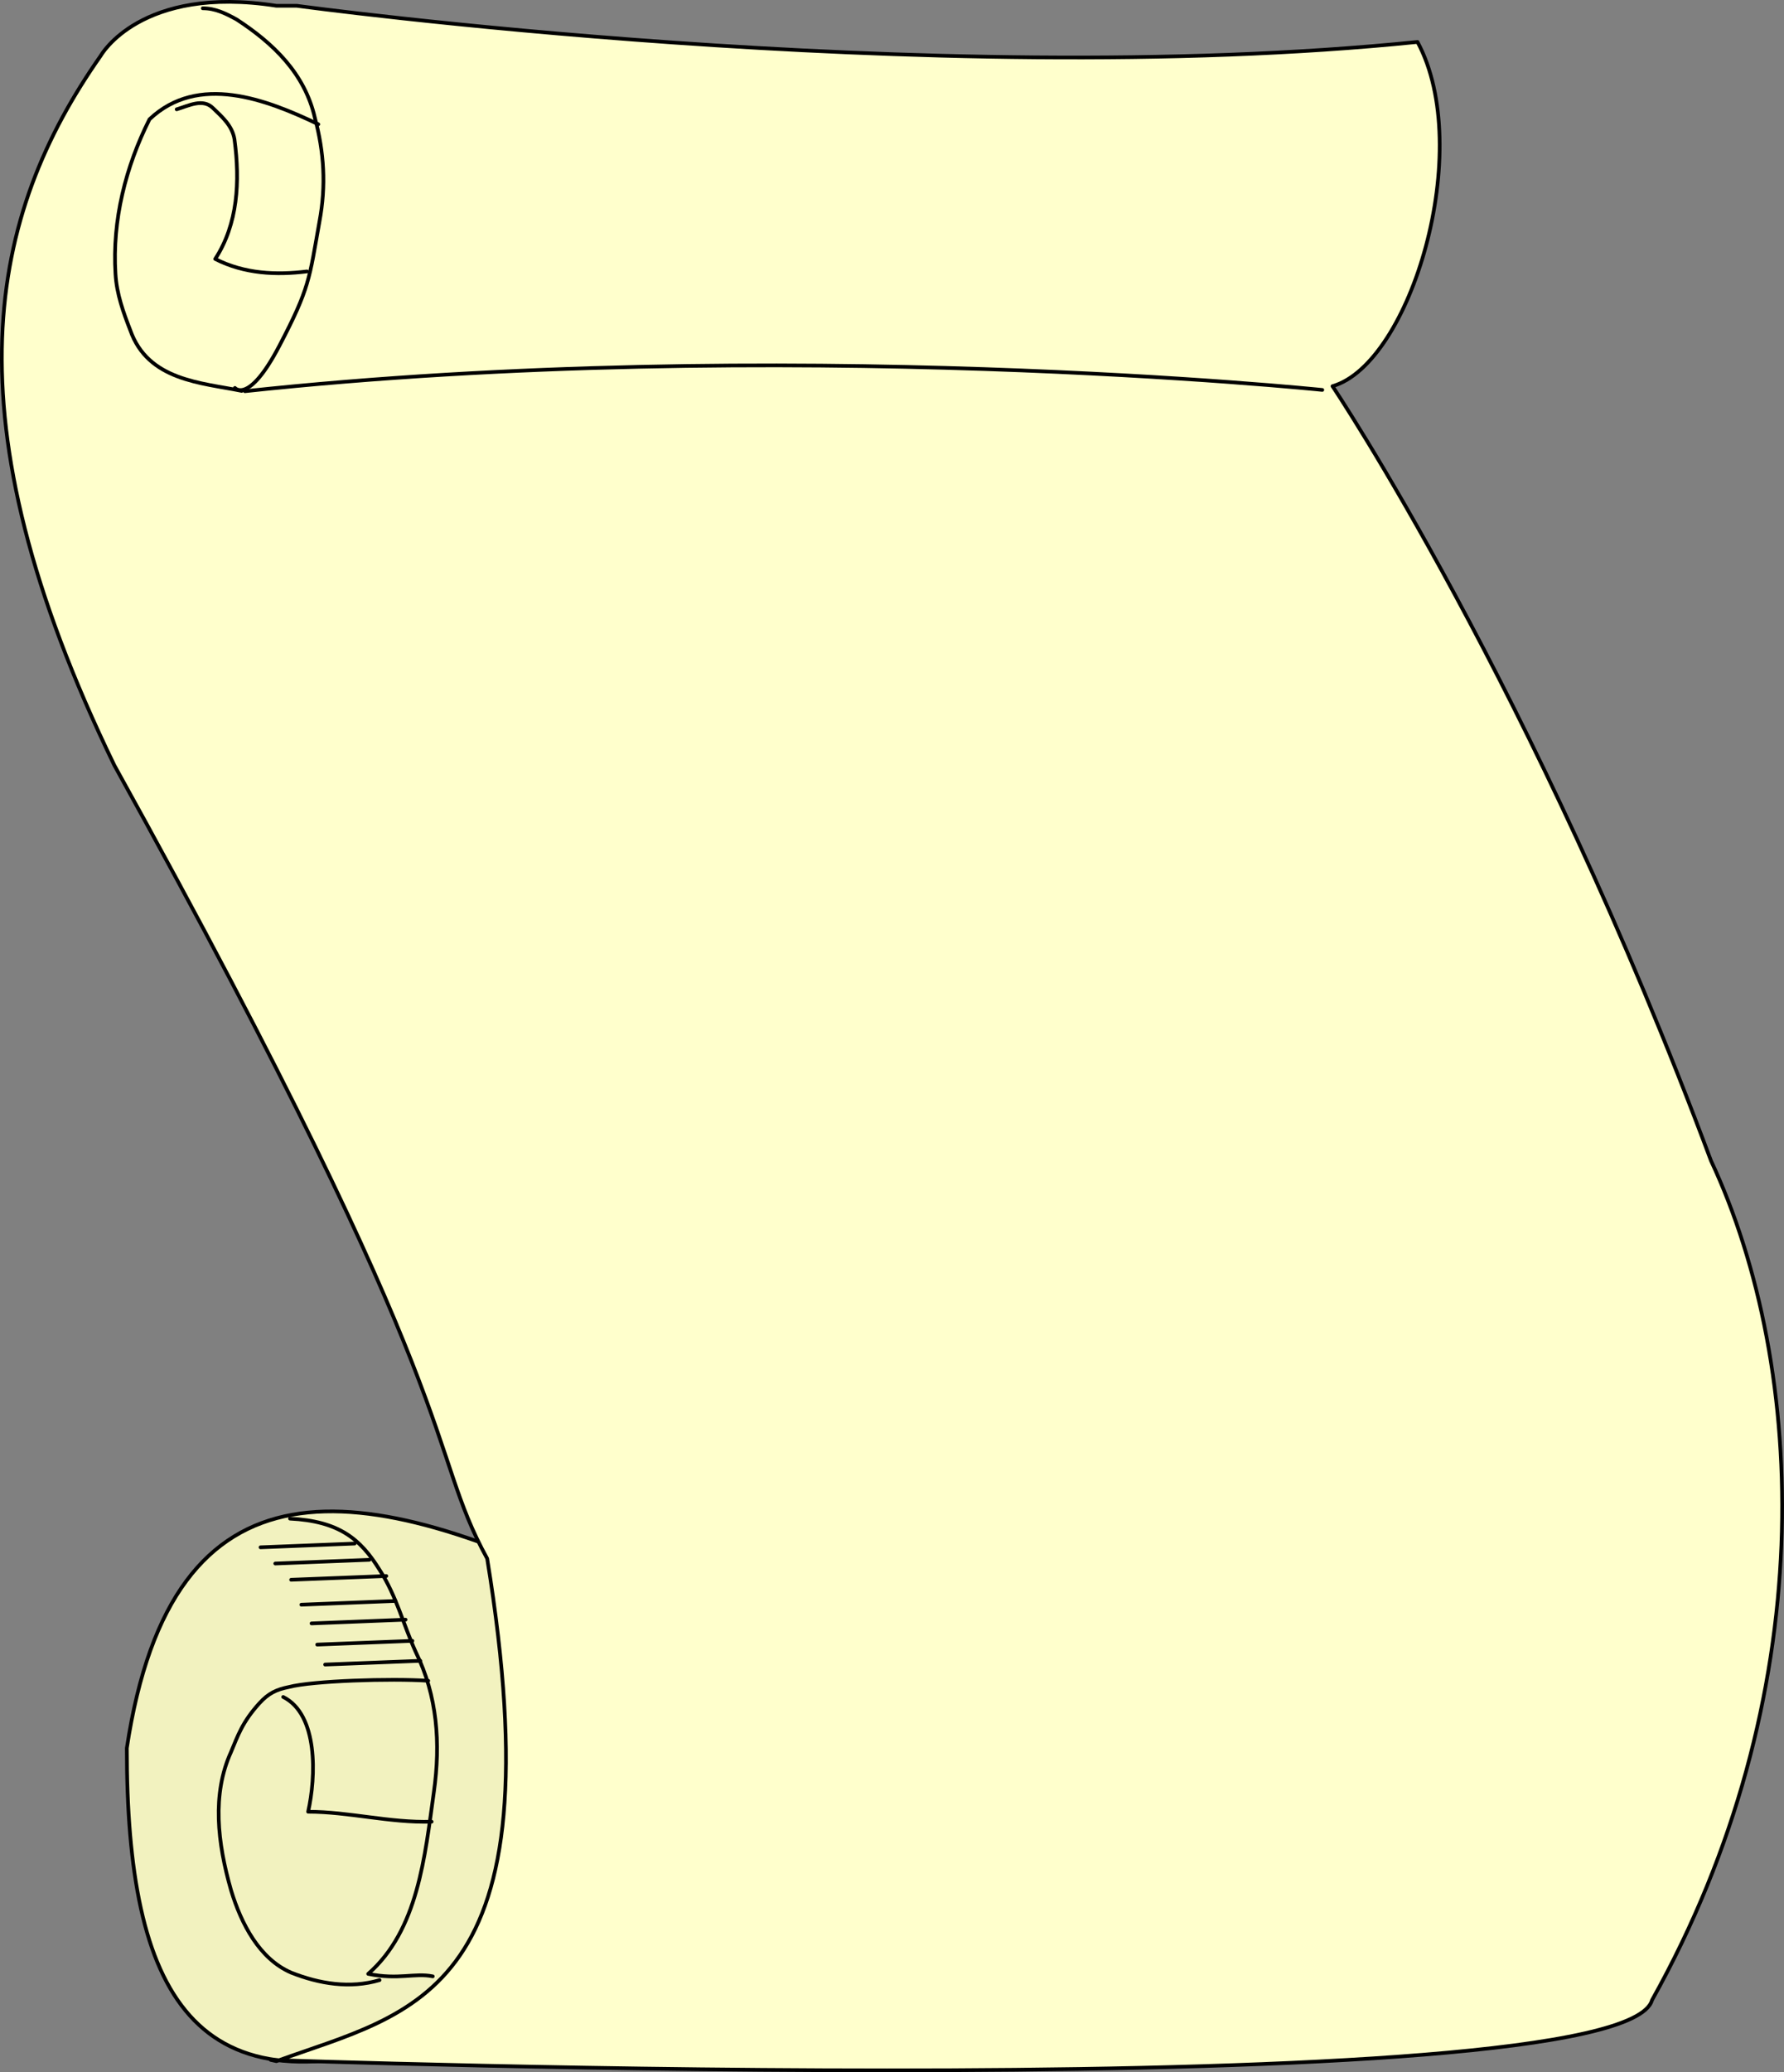
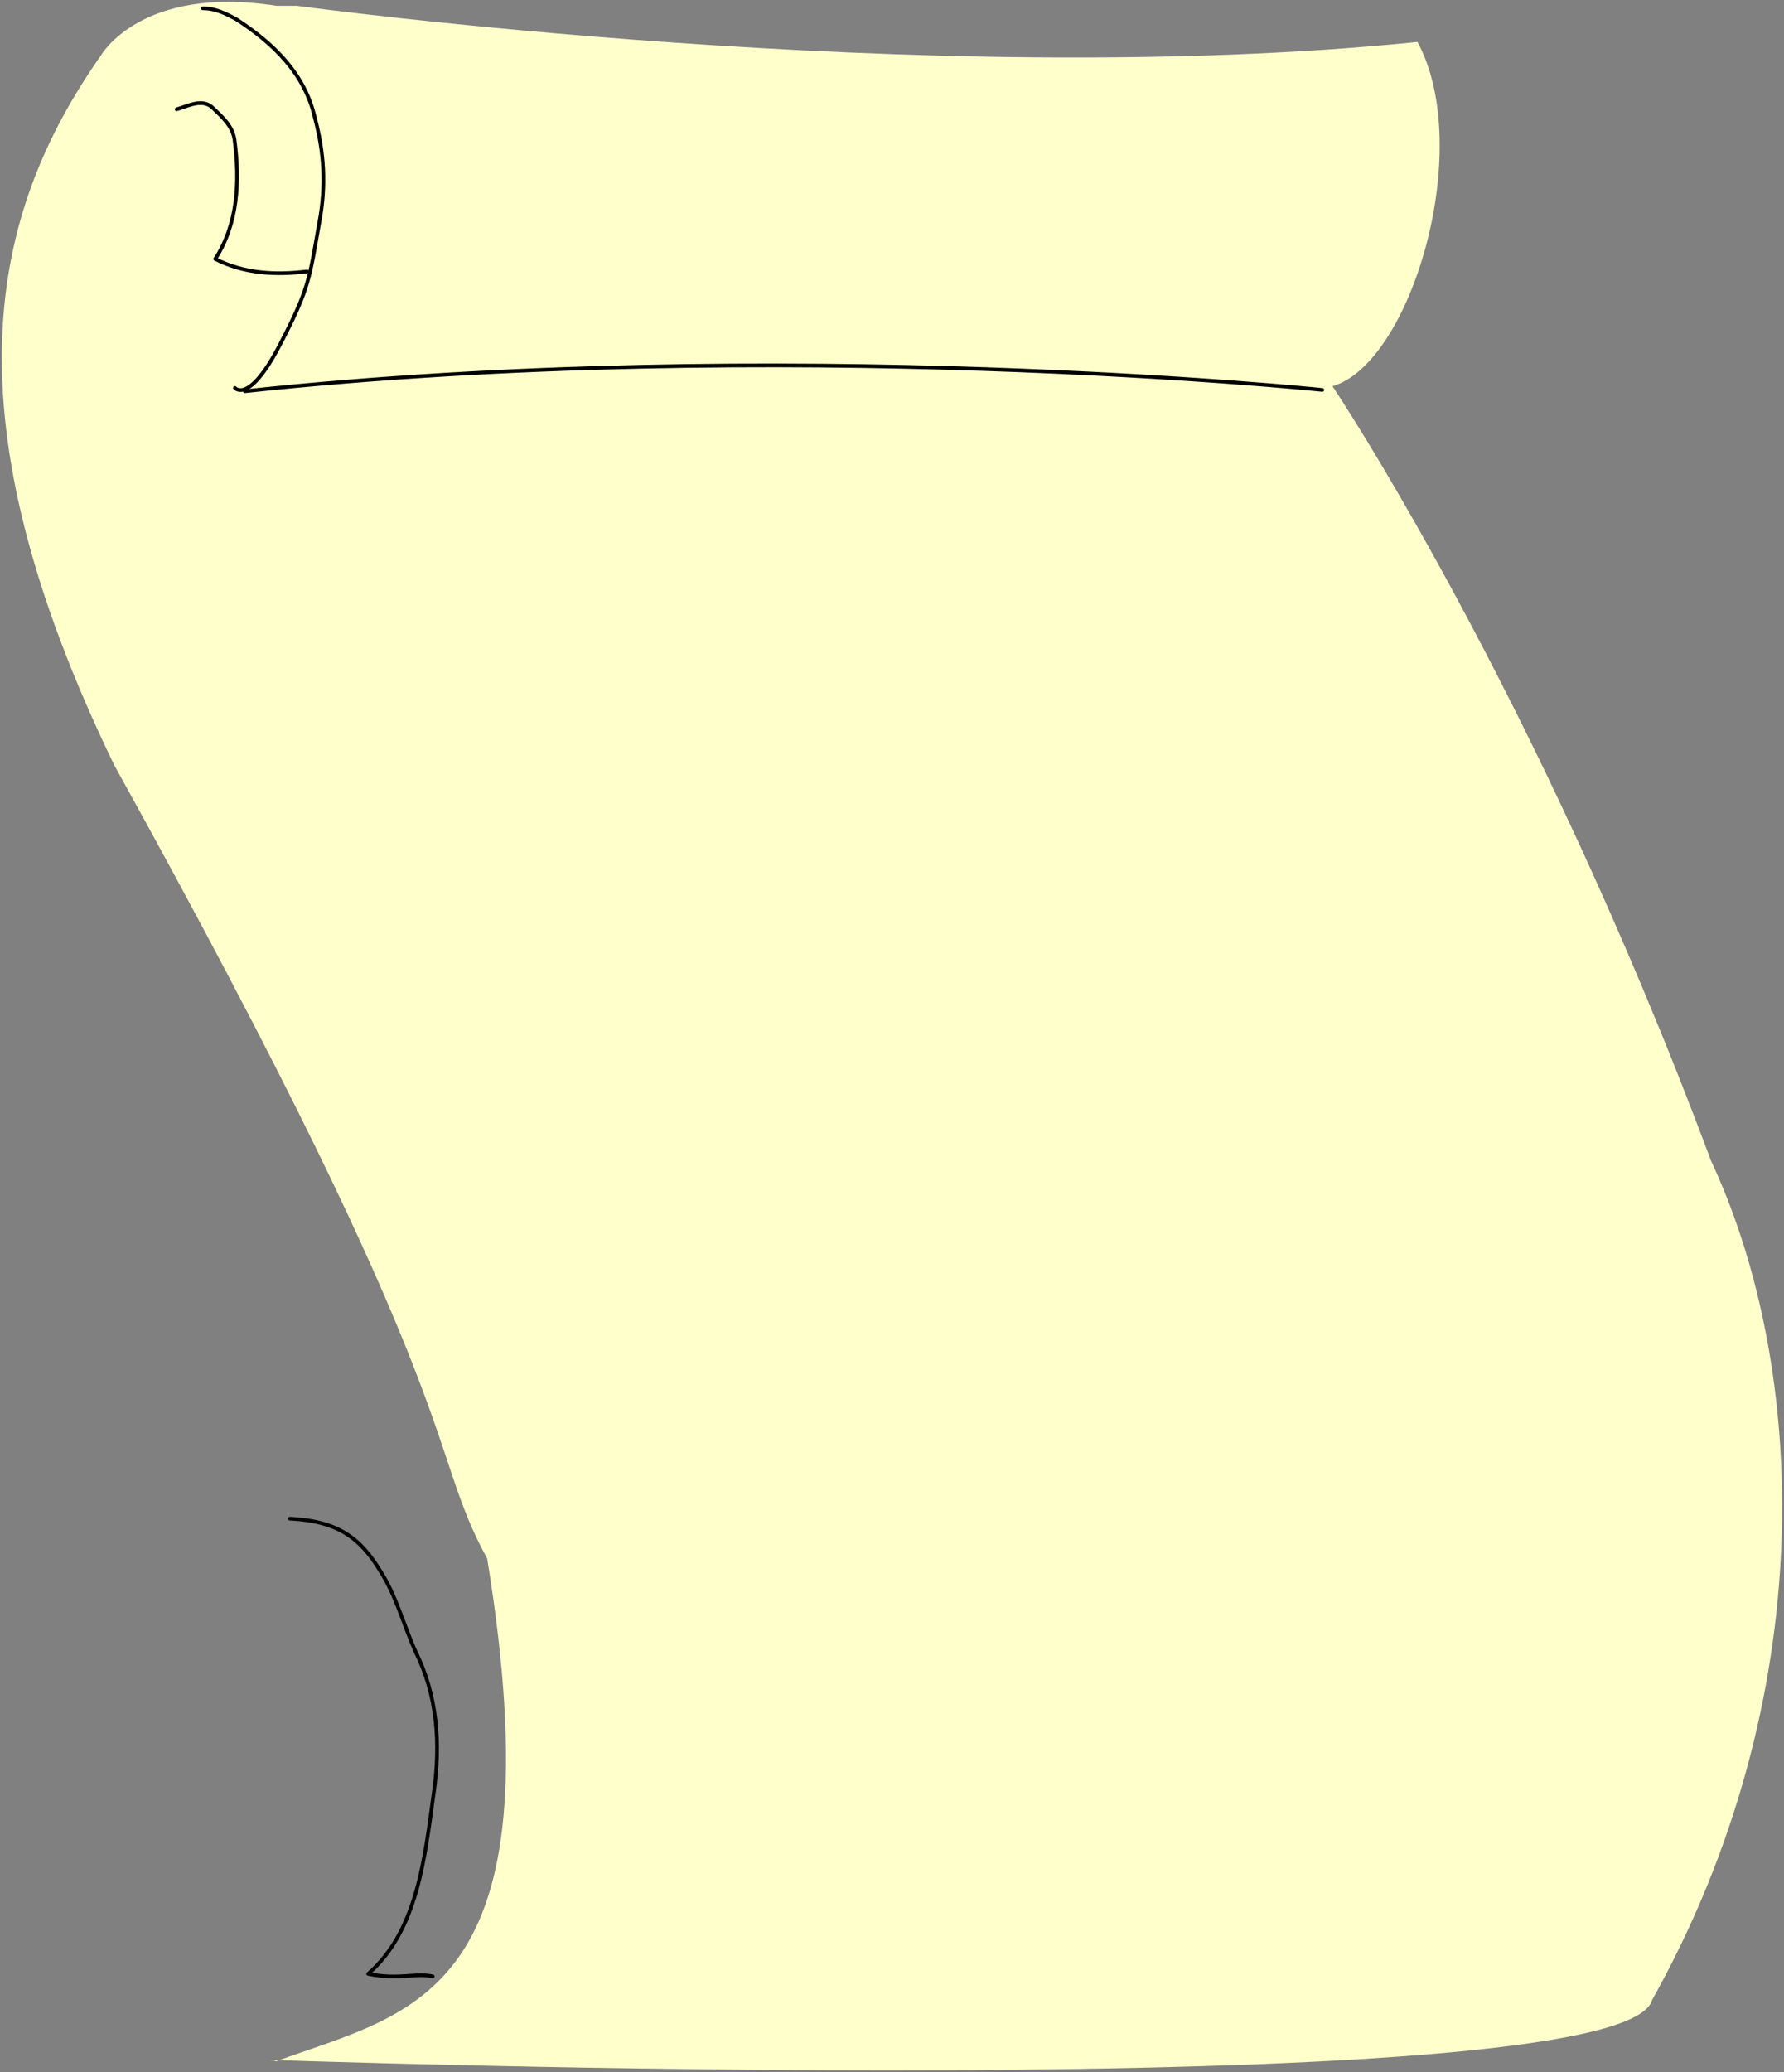
<svg xmlns="http://www.w3.org/2000/svg" width="640" height="742.982" viewBox="0 0 600 696.546">
  <rect x="0" y="0" width="600" height="696.546" fill="#808080" stroke="none" />
-   <path d="M205.003 537.301c-83.462-41.083-147.111-50.722-162.35 50.317 0 82.165 22.107 125.349 102.9 96.421 41.92-40.667 59.45-146.738 59.45-146.738z" fill="#f2f2bf" />
-   <path d="M205.003 537.301c-83.462-41.083-147.111-50.722-162.35 50.317 0 82.165 22.107 125.349 102.9 96.421 41.92-40.667 59.45-146.738 59.45-146.738z" fill="none" stroke="#000" stroke-width="1.239" stroke-linecap="round" stroke-linejoin="round" />
  <path d="M91.056 692.42c.378 0 454.657 15.93 464.564-20.12 56.79-101.455 52.591-212.132 19.823-282.142-59.46-159.31-127.298-260.348-127.298-260.348 26.305-7.539 48.025-79.65 28.588-115.71C312.091 30.872 99.821 1.944 99.821 1.944h-6.86C47.23-5.178 33.89 18.716 33.89 18.716-3.465 71.955-18.702 139.46 38.465 257.26c120.429 217.165 104.418 228.478 125.382 266.629 24.003 147.154-24.776 152.186-70.885 168.948l-1.906-.416" fill="#ffc" />
-   <path d="M91.056 692.42c.378 0 454.657 15.93 464.564-20.12 56.79-101.455 52.591-212.132 19.823-282.142-59.46-159.31-127.298-260.348-127.298-260.348 26.305-7.539 48.025-79.65 28.588-115.71C312.091 30.872 99.821 1.944 99.821 1.944h-6.86C47.23-5.178 33.89 18.716 33.89 18.716-3.465 71.955-18.702 139.46 38.465 257.26c120.429 217.165 104.418 228.478 125.382 266.629 24.003 147.154-24.776 152.186-70.885 168.948l-1.906-.416" fill="none" stroke="#000" stroke-width="1.239" stroke-linecap="round" stroke-linejoin="round" />
  <path d="M68.185 2.787c4.199 0 7.624 1.674 11.436 3.774 12.19 7.965 22.86 18.03 26.295 33.118 3.048 11.313 3.812 22.637 1.528 34.792-3.434 19.289-3.276 22.276-13.52 41.83-10.293 19.647-14.916 14.092-14.916 14.092M97.528 510.474c16.389.842 23.635 6.707 30.117 17.188 5.708 8.807 8.001 18.446 12.19 27.67 7.237 14.671 8.388 30.601 6.095 46.957-3.047 21.795-5.33 46.532-22.106 61.204 10.294 2.1 15.624-.416 21.729.841" fill="none" stroke="#000" stroke-width="1.239" stroke-linecap="round" stroke-linejoin="round" />
-   <path d="M144.024 564.97c-12.577-.831-38.872 0-46.873 2.1-4.19.843-6.86 2.101-9.907 5.45-5.718 6.29-7.246 10.897-9.53 16.356-6.481 14.245-4.575 30.601 0 46.531 3.435 11.324 9.53 23.053 20.201 27.67 9.53 3.774 19.814 5.448 29.73 2.516" fill="none" stroke="#000" stroke-width="1.239" stroke-linecap="round" stroke-linejoin="round" />
-   <path d="M95.245 570.42c11.813 5.874 11.048 26.837 8.388 38.576 13.718 0 27.437 3.775 41.533 3.348M87.621 520.113l31.636-1.258M92.575 525.562l31.636-1.248M97.915 531.02l32.013-1.257M101.34 539.402l31.636-1.259M104.774 545.693l31.627-1.259M106.68 552.815l32.013-1.258M109.35 559.522l32.014-1.258M79.62 131.068c.567.107 1.129.216 1.683.33-13.578-2.766-31.547-3.41-37.507-20.45-2.284-5.875-4.577-12.156-4.954-18.862-1.142-18.03 3.425-36.06 11.435-51.99 16.39-15.504 39.25-6.708 56.78 1.673" fill="none" stroke="#000" stroke-width="1.239" stroke-linecap="round" stroke-linejoin="round" />
  <path d="M59.42 36.747c4.199-1.258 8.765-3.775 12.2-.426 3.047 2.943 6.481 5.875 7.236 10.481 1.906 14.256 1.142 28.512-6.472 40.251 9.907 5.033 20.578 5.449 30.862 4.19M82.358 131.5c179.88-19.277 362.362-.431 362.362-.431" fill="none" stroke="#000" stroke-width="1.239" stroke-linecap="round" stroke-linejoin="round" />
</svg>